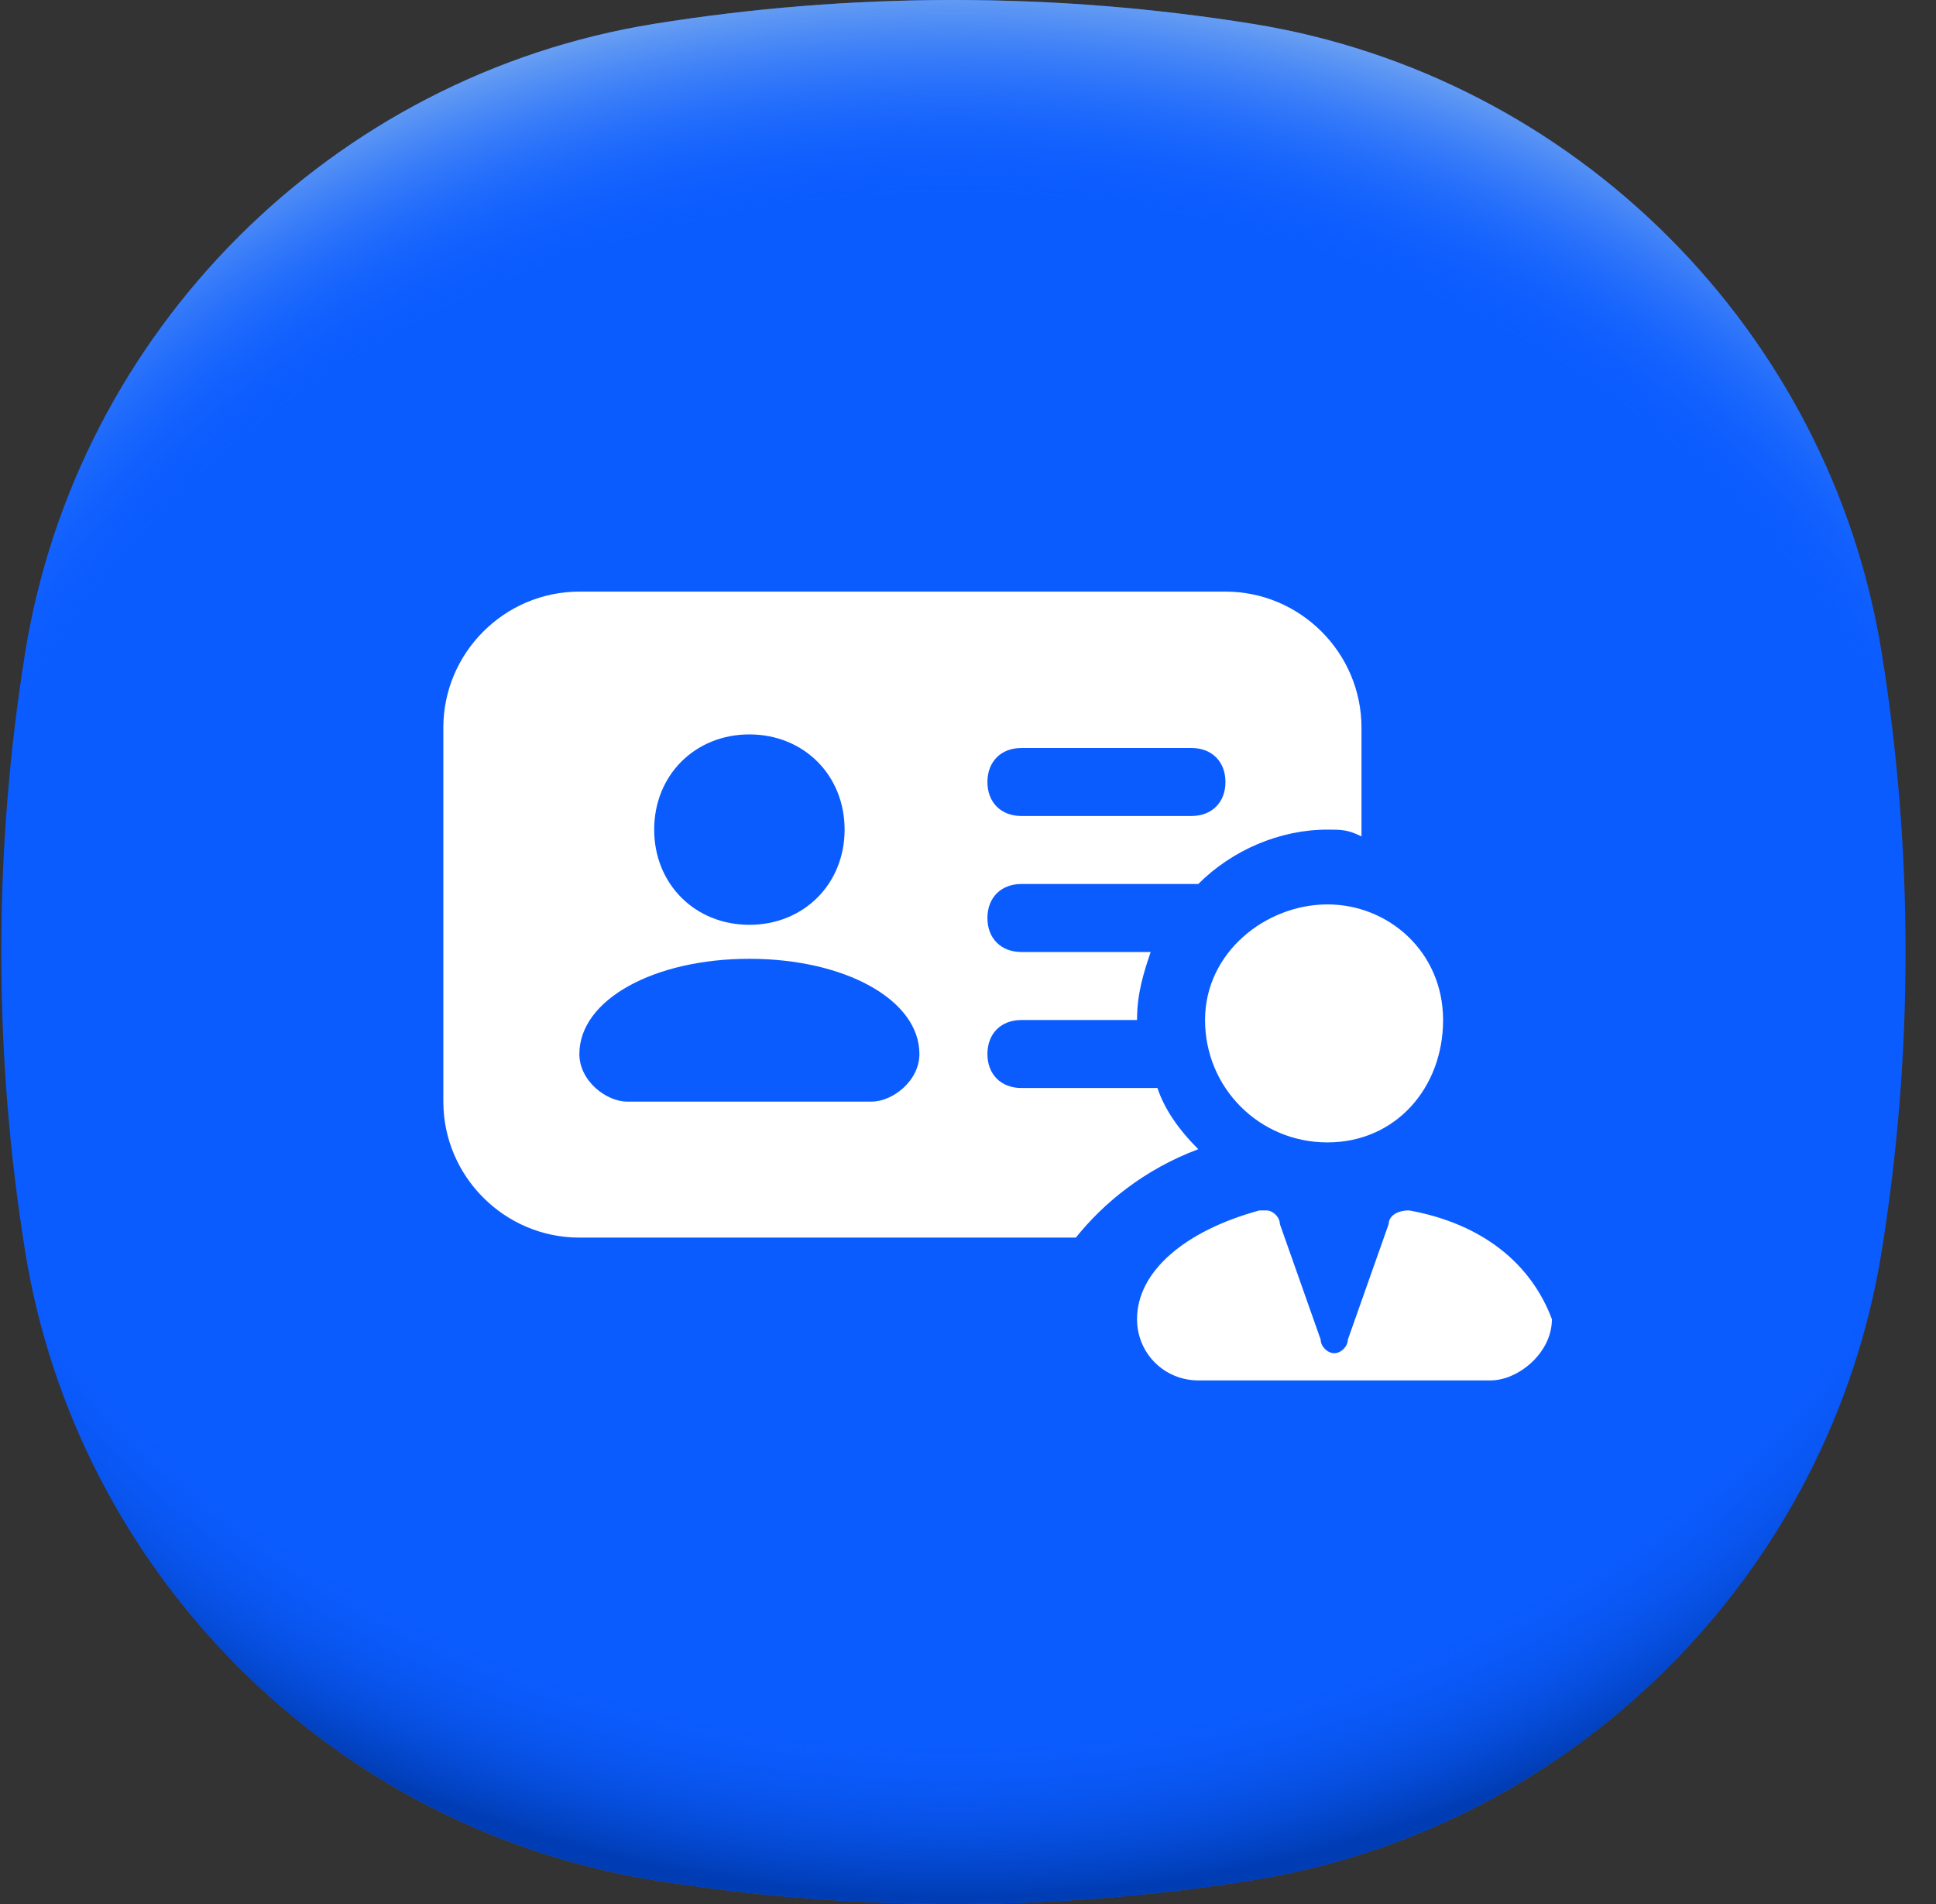
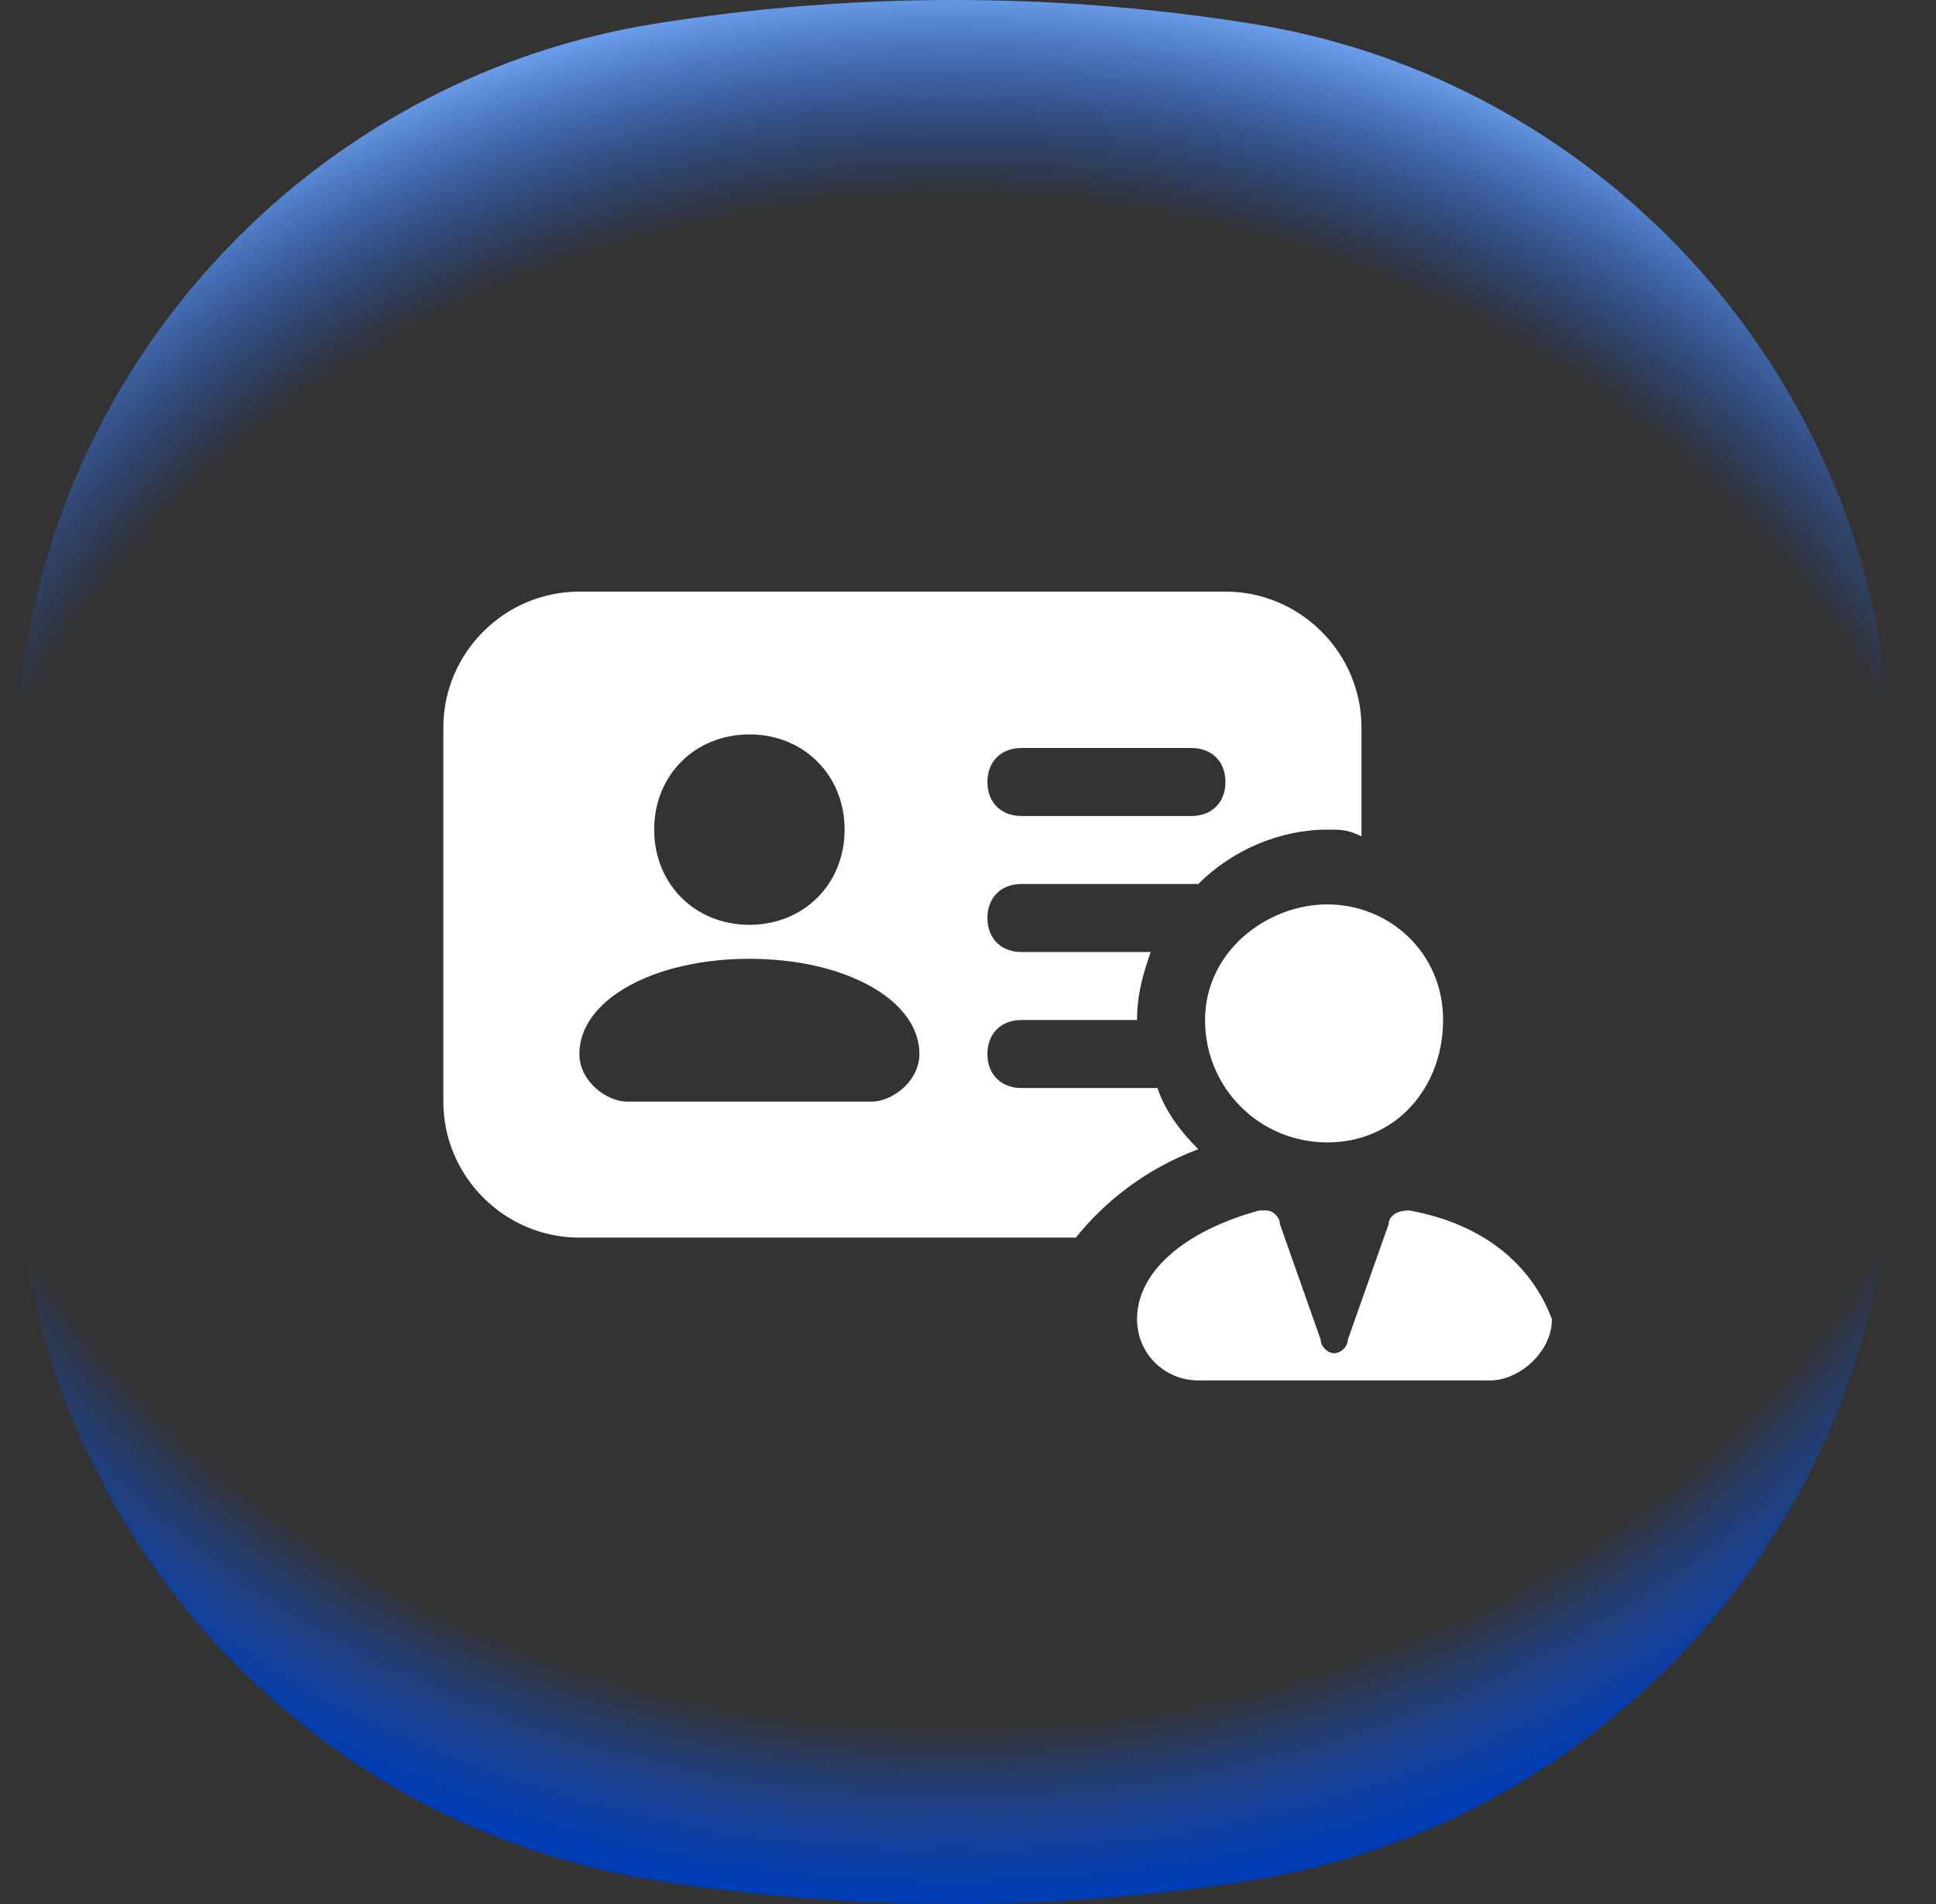
<svg xmlns="http://www.w3.org/2000/svg" width="61" height="60" viewBox="0 0 61 60" fill="none">
  <rect x="0" y="0" width="61" height="60" fill="#333333" stroke="none" />
-   <path d="M60.041 30C60.041 33.208 59.783 36.354 59.29 39.421C57.659 49.575 49.616 57.618 39.462 59.249C36.394 59.742 33.248 60 30.041 60C26.833 60 23.687 59.742 20.619 59.249C10.465 57.618 2.422 49.575 0.791 39.421C0.298 36.354 0.041 33.208 0.041 30C0.041 26.792 0.298 23.646 0.791 20.579C2.422 10.425 10.465 2.381 20.619 0.751C23.687 0.258 26.833 0 30.041 0C33.248 0 36.394 0.258 39.462 0.751C49.616 2.381 57.659 10.425 59.29 20.579C59.783 23.646 60.041 26.792 60.041 30Z" fill="#0B5CFF" />
  <path d="M60.041 30C60.041 33.208 59.783 36.354 59.29 39.421C57.659 49.575 49.616 57.618 39.462 59.249C36.394 59.742 33.248 60 30.041 60C26.833 60 23.687 59.742 20.619 59.249C10.465 57.618 2.422 49.575 0.791 39.421C0.298 36.354 0.041 33.208 0.041 30C0.041 26.792 0.298 23.646 0.791 20.579C2.422 10.425 10.465 2.381 20.619 0.751C23.687 0.258 26.833 0 30.041 0C33.248 0 36.394 0.258 39.462 0.751C49.616 2.381 57.659 10.425 59.29 20.579C59.783 23.646 60.041 26.792 60.041 30Z" fill="url(#paint0_radial_1626_980)" />
-   <path d="M60.04 30C60.04 33.208 59.782 36.354 59.29 39.421C57.659 49.575 49.615 57.618 39.461 59.249C36.394 59.742 33.248 60 30.04 60C26.832 60 23.687 59.742 20.619 59.249C10.465 57.618 2.422 49.575 0.791 39.421C0.298 36.354 0.041 33.208 0.041 30C0.041 26.792 0.298 23.646 0.791 20.579C2.422 10.425 10.465 2.381 20.619 0.75C23.687 0.258 26.832 0 30.04 0C33.248 0 36.394 0.258 39.461 0.75C49.615 2.381 57.659 10.425 59.29 20.579C59.782 23.646 60.04 26.792 60.04 30Z" fill="url(#paint1_radial_1626_980)" />
+   <path d="M60.04 30C60.04 33.208 59.782 36.354 59.29 39.421C57.659 49.575 49.615 57.618 39.461 59.249C36.394 59.742 33.248 60 30.04 60C26.832 60 23.687 59.742 20.619 59.249C10.465 57.618 2.422 49.575 0.791 39.421C0.298 36.354 0.041 33.208 0.041 30C0.041 26.792 0.298 23.646 0.791 20.579C2.422 10.425 10.465 2.381 20.619 0.75C23.687 0.258 26.832 0 30.04 0C33.248 0 36.394 0.258 39.461 0.75C49.615 2.381 57.659 10.425 59.29 20.579Z" fill="url(#paint1_radial_1626_980)" />
  <g clip-path="url(#clip0_1626_980)">
    <path d="M37.755 36.214C37.112 35.571 36.683 34.928 36.469 34.286H32.183C31.54 34.286 31.112 33.857 31.112 33.214C31.112 32.571 31.54 32.143 32.183 32.143H35.826C35.826 31.286 36.04 30.643 36.255 30H32.183C31.54 30 31.112 29.571 31.112 28.928C31.112 28.286 31.54 27.857 32.183 27.857H37.54H37.755C38.826 26.786 40.326 26.143 41.826 26.143C42.255 26.143 42.469 26.143 42.898 26.357V22.928C42.898 20.571 40.969 18.643 38.612 18.643H18.255C15.898 18.643 13.969 20.571 13.969 22.928V34.714C13.969 37.071 15.898 39 18.255 39H33.898C34.755 37.928 36.04 36.857 37.755 36.214ZM44.398 38.143C43.969 38.143 43.755 38.357 43.755 38.571L42.469 42.214C42.469 42.428 42.255 42.643 42.04 42.643C41.826 42.643 41.612 42.428 41.612 42.214L40.326 38.571C40.326 38.357 40.112 38.143 39.898 38.143C39.898 38.143 39.898 38.143 39.683 38.143C37.326 38.786 35.826 40.071 35.826 41.571C35.826 42.643 36.683 43.5 37.755 43.5H46.969C47.826 43.5 48.898 42.643 48.898 41.571C48.255 39.857 46.755 38.571 44.398 38.143ZM41.826 36C43.969 36 45.469 34.286 45.469 32.143C45.469 30 43.755 28.5 41.826 28.5C39.898 28.5 37.969 30 37.969 32.143C37.969 34.286 39.683 36 41.826 36ZM32.183 23.571H37.54C38.183 23.571 38.612 24 38.612 24.643C38.612 25.286 38.183 25.714 37.54 25.714H32.183C31.54 25.714 31.112 25.286 31.112 24.643C31.112 24 31.54 23.571 32.183 23.571ZM23.612 23.143C25.326 23.143 26.612 24.428 26.612 26.143C26.612 27.857 25.326 29.143 23.612 29.143C21.898 29.143 20.612 27.857 20.612 26.143C20.612 24.428 21.898 23.143 23.612 23.143ZM27.469 34.714H19.755C19.112 34.714 18.255 34.071 18.255 33.214C18.255 31.5 20.612 30.214 23.612 30.214C26.612 30.214 28.969 31.5 28.969 33.214C28.969 34.071 28.112 34.714 27.469 34.714Z" fill="white" />
  </g>
  <defs>
    <radialGradient id="paint0_radial_1626_980" cx="0" cy="0" r="1" gradientUnits="userSpaceOnUse" gradientTransform="translate(30.041 26.514) scale(40.448 33.806)">
      <stop offset="0.82" stop-color="#0B5CFF" stop-opacity="0" />
      <stop offset="0.98" stop-color="#003CB3" />
    </radialGradient>
    <radialGradient id="paint1_radial_1626_980" cx="0" cy="0" r="1" gradientUnits="userSpaceOnUse" gradientTransform="translate(30.04 33.474) scale(40.433 33.793)">
      <stop offset="0.8" stop-color="#0B5CFF" stop-opacity="0" />
      <stop offset="1" stop-color="#71A5F1" />
    </radialGradient>
    <clipPath id="clip0_1626_980">
      <rect width="38.571" height="38.571" fill="white" transform="translate(10.755 10.714)" />
    </clipPath>
  </defs>
</svg>